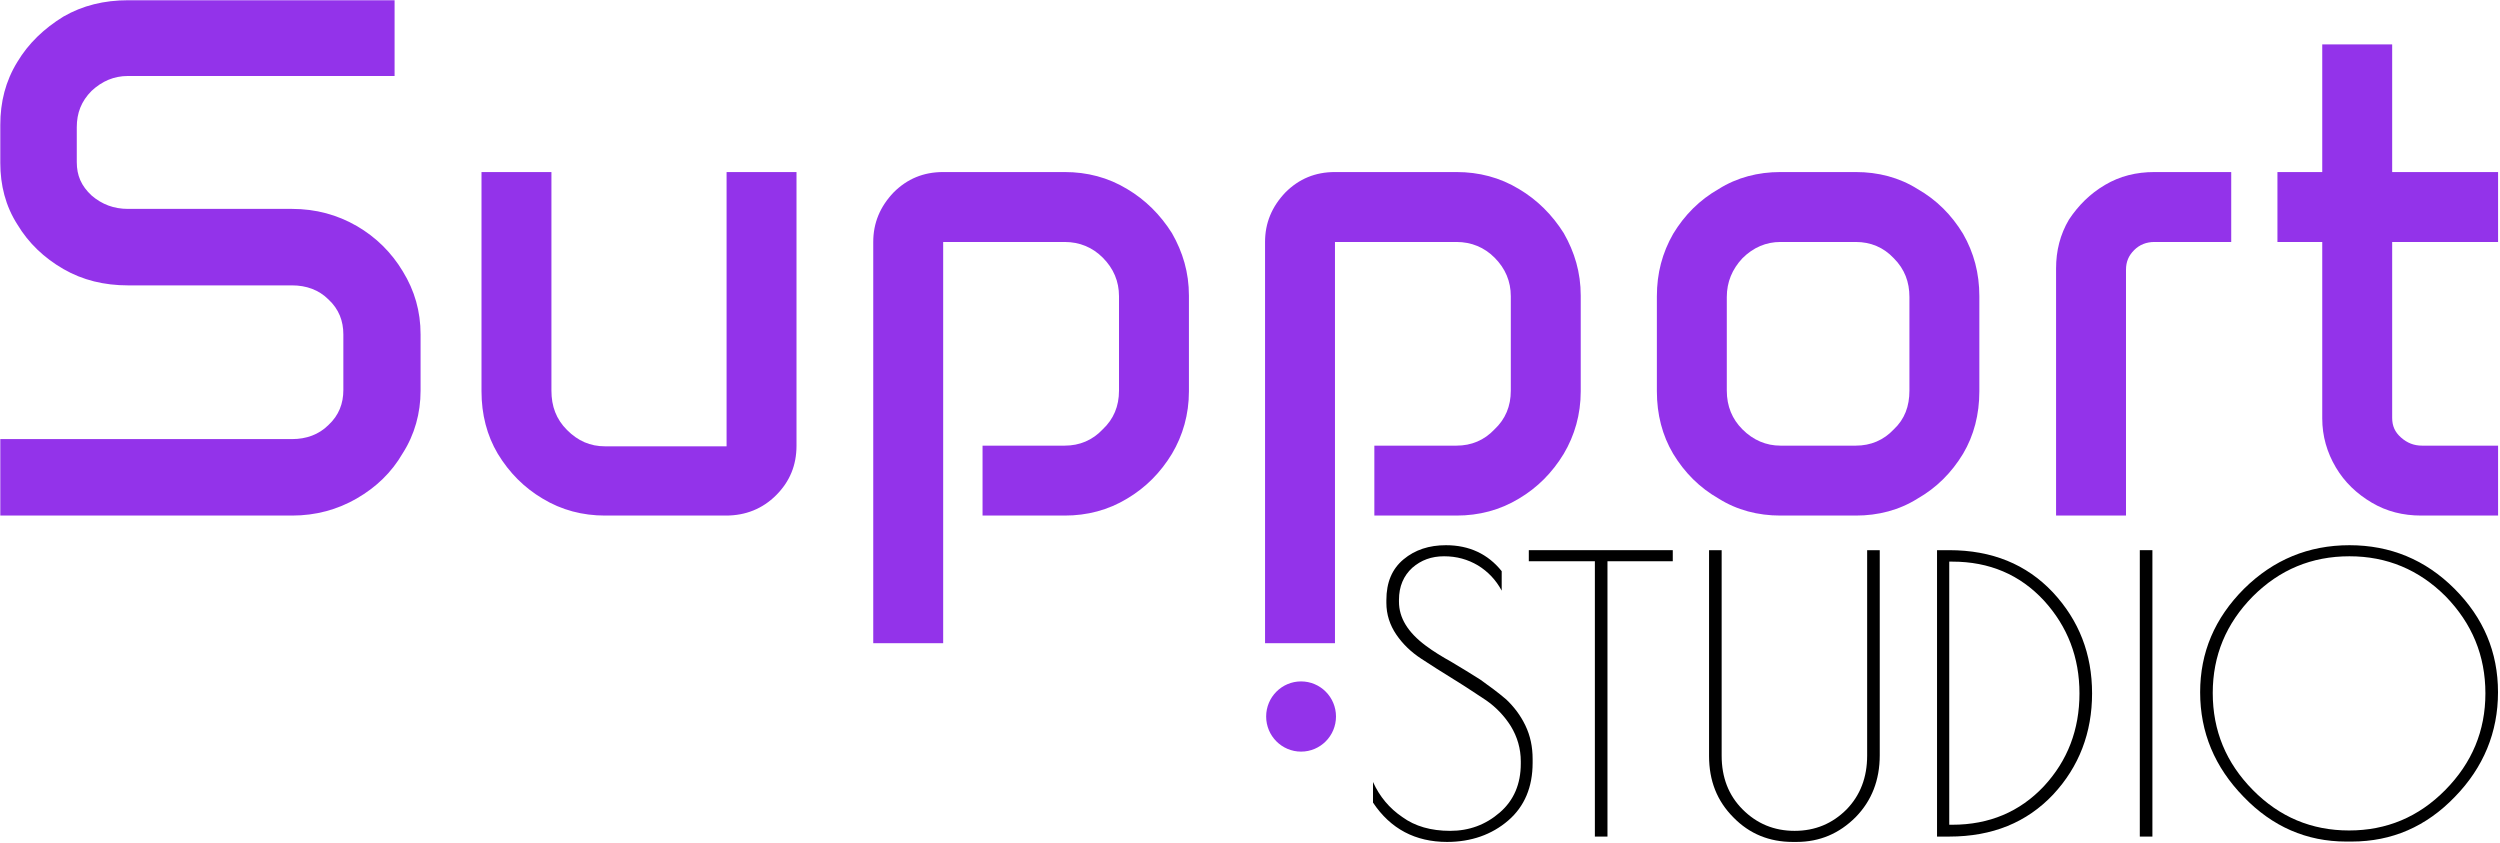
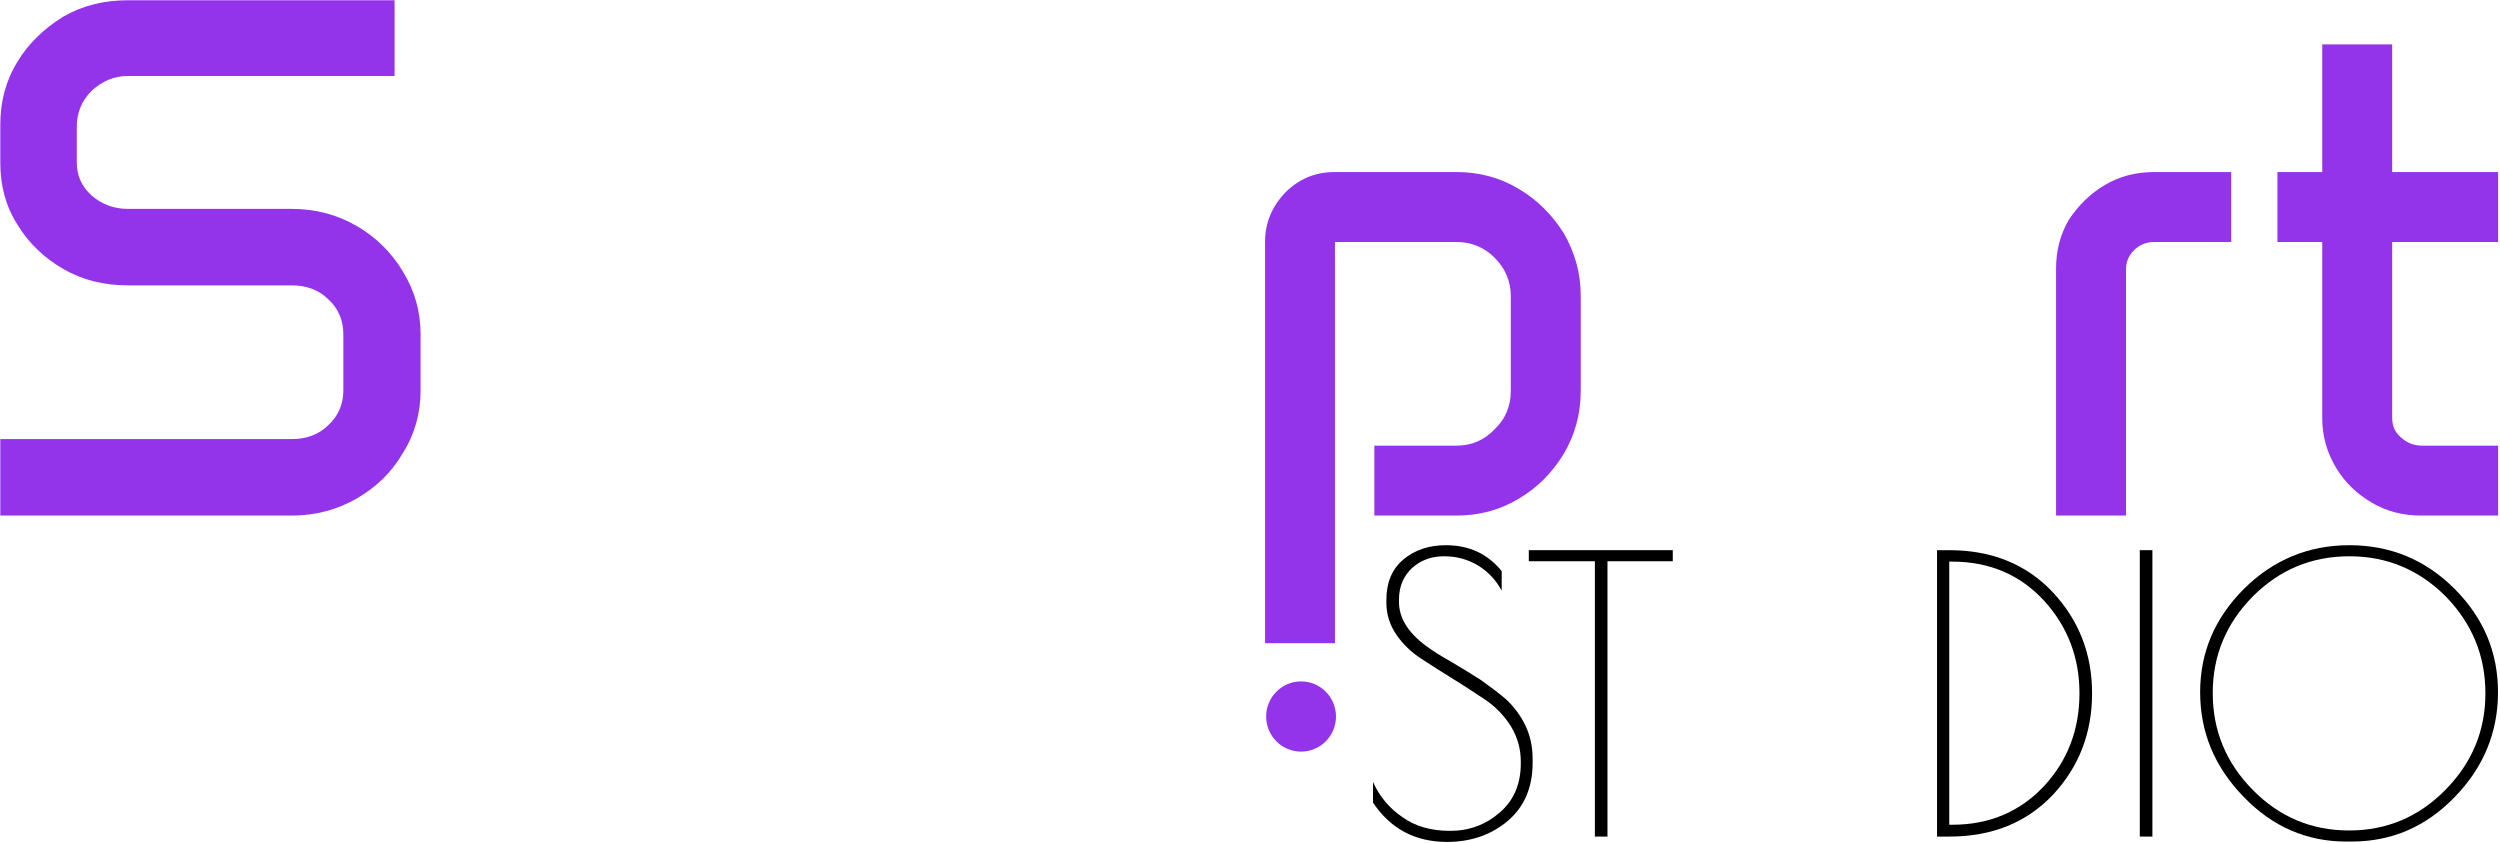
<svg xmlns="http://www.w3.org/2000/svg" width="100%" height="100%" viewBox="0 0 982 331" version="1.1" xml:space="preserve" style="fill-rule:evenodd;clip-rule:evenodd;stroke-linejoin:round;stroke-miterlimit:2;">
  <g transform="matrix(1,0,0,1,-471.544,-330.709)">
    <g transform="matrix(1,0,0,1,-453.005,-196.616)">
      <g transform="matrix(291.667,0,0,291.667,907.459,729.839)">
        <path d="M0.059,-0.526C0.059,-0.557 0.066,-0.585 0.082,-0.611C0.097,-0.636 0.118,-0.656 0.144,-0.672C0.17,-0.687 0.199,-0.694 0.231,-0.694L0.59,-0.694L0.59,-0.592L0.231,-0.592C0.212,-0.592 0.196,-0.585 0.182,-0.572C0.168,-0.558 0.162,-0.542 0.162,-0.523L0.162,-0.476C0.162,-0.458 0.168,-0.444 0.182,-0.431C0.196,-0.419 0.212,-0.413 0.231,-0.413L0.452,-0.413C0.484,-0.413 0.513,-0.405 0.539,-0.39C0.565,-0.375 0.586,-0.354 0.601,-0.329C0.617,-0.303 0.625,-0.275 0.625,-0.244L0.625,-0.168C0.625,-0.138 0.617,-0.109 0.601,-0.084C0.586,-0.058 0.565,-0.038 0.539,-0.023C0.513,-0.008 0.484,-0 0.452,-0L0.059,-0L0.059,-0.103L0.452,-0.103C0.471,-0.103 0.488,-0.109 0.501,-0.122C0.515,-0.135 0.521,-0.151 0.521,-0.169L0.521,-0.244C0.521,-0.262 0.515,-0.278 0.501,-0.291C0.488,-0.304 0.471,-0.31 0.452,-0.31L0.231,-0.31C0.199,-0.31 0.17,-0.317 0.144,-0.332C0.118,-0.347 0.097,-0.367 0.082,-0.392C0.066,-0.417 0.059,-0.445 0.059,-0.475L0.059,-0.526Z" style="fill:rgb(147,51,234);fill-rule:nonzero;" />
      </g>
      <g transform="matrix(266.667,0,0,266.667,1097.95,729.839)">
-         <path d="M0.059,-0.506L0.162,-0.506L0.162,-0.184C0.162,-0.161 0.169,-0.142 0.185,-0.126C0.201,-0.11 0.219,-0.102 0.241,-0.102L0.42,-0.102L0.42,-0.506L0.523,-0.506L0.523,-0.103C0.523,-0.074 0.513,-0.05 0.493,-0.03C0.473,-0.01 0.448,-0 0.419,-0L0.241,-0C0.208,-0 0.177,-0.008 0.149,-0.025C0.122,-0.041 0.1,-0.063 0.083,-0.091C0.067,-0.118 0.059,-0.149 0.059,-0.183L0.059,-0.506Z" style="fill:rgb(147,51,234);fill-rule:nonzero;" />
-       </g>
+         </g>
      <g transform="matrix(266.667,0,0,266.667,1253.16,729.839)">
-         <path d="M0.054,-0.403C0.054,-0.431 0.064,-0.455 0.084,-0.476C0.104,-0.496 0.128,-0.506 0.157,-0.506L0.336,-0.506C0.369,-0.506 0.4,-0.498 0.428,-0.481C0.455,-0.465 0.477,-0.443 0.494,-0.416C0.51,-0.388 0.519,-0.358 0.519,-0.324L0.519,-0.183C0.519,-0.149 0.51,-0.118 0.494,-0.091C0.477,-0.063 0.455,-0.041 0.428,-0.025C0.4,-0.008 0.369,-0 0.336,-0L0.215,-0L0.215,-0.103L0.336,-0.103C0.358,-0.103 0.377,-0.111 0.392,-0.127C0.408,-0.142 0.416,-0.161 0.416,-0.184L0.416,-0.323C0.416,-0.345 0.408,-0.364 0.392,-0.38C0.377,-0.395 0.358,-0.403 0.336,-0.403L0.157,-0.403L0.157,0.188L0.054,0.188L0.054,-0.403Z" style="fill:rgb(147,51,234);fill-rule:nonzero;" />
-       </g>
+         </g>
      <g transform="matrix(266.667,0,0,266.667,1407.06,729.839)">
        <path d="M0.054,-0.403C0.054,-0.431 0.064,-0.455 0.084,-0.476C0.104,-0.496 0.128,-0.506 0.157,-0.506L0.336,-0.506C0.369,-0.506 0.4,-0.498 0.428,-0.481C0.455,-0.465 0.477,-0.443 0.494,-0.416C0.51,-0.388 0.519,-0.358 0.519,-0.324L0.519,-0.183C0.519,-0.149 0.51,-0.118 0.494,-0.091C0.477,-0.063 0.455,-0.041 0.428,-0.025C0.4,-0.008 0.369,-0 0.336,-0L0.215,-0L0.215,-0.103L0.336,-0.103C0.358,-0.103 0.377,-0.111 0.392,-0.127C0.408,-0.142 0.416,-0.161 0.416,-0.184L0.416,-0.323C0.416,-0.345 0.408,-0.364 0.392,-0.38C0.377,-0.395 0.358,-0.403 0.336,-0.403L0.157,-0.403L0.157,0.188L0.054,0.188L0.054,-0.403Z" style="fill:rgb(147,51,234);fill-rule:nonzero;" />
      </g>
      <g transform="matrix(266.667,0,0,266.667,1560.97,729.839)">
-         <path d="M0.054,-0.323C0.054,-0.357 0.062,-0.387 0.078,-0.415C0.095,-0.443 0.117,-0.465 0.145,-0.481C0.172,-0.498 0.203,-0.506 0.236,-0.506L0.347,-0.506C0.38,-0.506 0.411,-0.498 0.438,-0.481C0.466,-0.465 0.488,-0.443 0.505,-0.415C0.521,-0.387 0.529,-0.357 0.529,-0.323L0.529,-0.183C0.529,-0.149 0.521,-0.118 0.505,-0.091C0.488,-0.063 0.466,-0.041 0.438,-0.025C0.411,-0.008 0.38,-0 0.347,-0L0.236,-0C0.203,-0 0.172,-0.008 0.145,-0.025C0.117,-0.041 0.095,-0.063 0.078,-0.091C0.062,-0.118 0.054,-0.149 0.054,-0.183L0.054,-0.323ZM0.157,-0.184C0.157,-0.161 0.165,-0.142 0.18,-0.127C0.196,-0.111 0.215,-0.103 0.236,-0.103L0.347,-0.103C0.369,-0.103 0.388,-0.111 0.403,-0.127C0.419,-0.142 0.426,-0.161 0.426,-0.184L0.426,-0.322C0.426,-0.344 0.419,-0.363 0.403,-0.379C0.388,-0.395 0.369,-0.403 0.347,-0.403L0.236,-0.403C0.215,-0.403 0.196,-0.395 0.18,-0.379C0.165,-0.363 0.157,-0.344 0.157,-0.322L0.157,-0.184Z" style="fill:rgb(147,51,234);fill-rule:nonzero;" />
-       </g>
+         </g>
      <g transform="matrix(266.667,0,0,266.667,1716.44,729.839)">
        <path d="M0.059,-0.364C0.059,-0.39 0.065,-0.414 0.078,-0.436C0.092,-0.457 0.109,-0.474 0.131,-0.487C0.153,-0.5 0.177,-0.506 0.204,-0.506L0.317,-0.506L0.317,-0.403L0.204,-0.403C0.192,-0.403 0.182,-0.399 0.174,-0.391C0.166,-0.383 0.162,-0.374 0.162,-0.362L0.162,-0L0.059,-0L0.059,-0.364Z" style="fill:rgb(147,51,234);fill-rule:nonzero;" />
      </g>
      <g transform="matrix(266.667,0,0,266.667,1810.06,729.839)">
        <path d="M0.034,-0.506L0.1,-0.506L0.1,-0.694L0.203,-0.694L0.203,-0.506L0.359,-0.506L0.359,-0.403L0.203,-0.403L0.203,-0.144C0.203,-0.132 0.207,-0.123 0.216,-0.115C0.225,-0.107 0.235,-0.103 0.247,-0.103L0.359,-0.103L0.359,-0L0.246,-0C0.219,-0 0.195,-0.006 0.173,-0.019C0.151,-0.032 0.133,-0.049 0.12,-0.071C0.107,-0.093 0.1,-0.117 0.1,-0.143L0.1,-0.403L0.034,-0.403L0.034,-0.506Z" style="fill:rgb(147,51,234);fill-rule:nonzero;" />
      </g>
    </g>
    <g transform="matrix(1,0,0,1,-11.82,-325.953)">
      <g transform="matrix(150,0,0,150,1016.68,985.27)">
        <path d="M0.377,-0.644C0.362,-0.672 0.341,-0.694 0.315,-0.71C0.288,-0.726 0.259,-0.734 0.226,-0.734C0.193,-0.734 0.166,-0.724 0.143,-0.704C0.12,-0.683 0.108,-0.655 0.108,-0.62L0.108,-0.615C0.108,-0.573 0.131,-0.535 0.178,-0.5C0.198,-0.485 0.221,-0.471 0.246,-0.457C0.271,-0.442 0.296,-0.427 0.321,-0.411C0.345,-0.394 0.368,-0.377 0.389,-0.359C0.409,-0.34 0.426,-0.318 0.439,-0.291C0.452,-0.264 0.458,-0.235 0.458,-0.203L0.458,-0.193C0.458,-0.13 0.437,-0.079 0.394,-0.042C0.351,-0.005 0.297,0.014 0.234,0.014C0.151,0.014 0.086,-0.02 0.04,-0.089L0.04,-0.143C0.057,-0.105 0.083,-0.074 0.117,-0.051C0.15,-0.027 0.192,-0.015 0.242,-0.015C0.292,-0.015 0.335,-0.031 0.372,-0.063C0.409,-0.095 0.427,-0.138 0.427,-0.191L0.427,-0.197C0.427,-0.23 0.418,-0.261 0.401,-0.289C0.384,-0.316 0.362,-0.339 0.336,-0.357C0.31,-0.374 0.282,-0.393 0.251,-0.412C0.22,-0.431 0.192,-0.449 0.166,-0.466C0.14,-0.483 0.118,-0.504 0.101,-0.529C0.084,-0.554 0.075,-0.582 0.075,-0.612L0.075,-0.619C0.075,-0.666 0.09,-0.701 0.12,-0.726C0.15,-0.751 0.187,-0.763 0.231,-0.763C0.292,-0.763 0.341,-0.74 0.377,-0.695L0.377,-0.644Z" style="fill-rule:nonzero;" />
      </g>
      <g transform="matrix(150,0,0,150,1080.88,985.27)">
        <path d="M0.397,-0.75L0.397,-0.721L0.226,-0.721L0.226,-0L0.193,-0L0.193,-0.721L0.02,-0.721L0.02,-0.75L0.397,-0.75Z" style="fill-rule:nonzero;" />
      </g>
      <g transform="matrix(150,0,0,150,1143.43,985.27)">
-         <path d="M0.304,0.014L0.294,0.014C0.233,0.014 0.181,-0.007 0.139,-0.05C0.096,-0.093 0.075,-0.146 0.075,-0.211L0.075,-0.75L0.108,-0.75L0.108,-0.212C0.108,-0.155 0.126,-0.108 0.163,-0.071C0.2,-0.034 0.245,-0.015 0.299,-0.015C0.353,-0.015 0.398,-0.034 0.435,-0.071C0.471,-0.108 0.489,-0.155 0.489,-0.212L0.489,-0.75L0.522,-0.75L0.522,-0.213C0.522,-0.148 0.501,-0.094 0.459,-0.051C0.416,-0.008 0.365,0.014 0.304,0.014Z" style="fill-rule:nonzero;" />
-       </g>
+         </g>
      <g transform="matrix(150,0,0,150,1232.98,985.27)">
        <path d="M0.075,-0.75L0.107,-0.75C0.219,-0.75 0.309,-0.713 0.378,-0.64C0.447,-0.566 0.481,-0.478 0.481,-0.375C0.481,-0.272 0.447,-0.183 0.379,-0.11C0.31,-0.037 0.22,-0 0.107,-0L0.075,-0L0.075,-0.75ZM0.115,-0.72L0.107,-0.72L0.107,-0.031L0.115,-0.031C0.212,-0.031 0.292,-0.065 0.355,-0.132C0.417,-0.199 0.448,-0.28 0.448,-0.375C0.448,-0.469 0.417,-0.55 0.355,-0.618C0.292,-0.686 0.212,-0.72 0.115,-0.72Z" style="fill-rule:nonzero;" />
      </g>
      <g transform="matrix(150,0,0,150,1311.88,985.27)">
        <rect x="0.08" y="-0.75" width="0.033" height="0.75" style="fill-rule:nonzero;" />
      </g>
      <g transform="matrix(150,0,0,150,1340.83,985.27)">
        <path d="M0.427,0.013C0.324,0.013 0.234,-0.026 0.159,-0.104C0.083,-0.182 0.045,-0.273 0.045,-0.378C0.045,-0.482 0.083,-0.572 0.16,-0.649C0.237,-0.725 0.329,-0.763 0.436,-0.763C0.543,-0.763 0.635,-0.725 0.711,-0.649C0.787,-0.573 0.825,-0.483 0.825,-0.378C0.825,-0.273 0.787,-0.181 0.712,-0.104C0.637,-0.026 0.547,0.013 0.442,0.013L0.427,0.013ZM0.792,-0.375C0.792,-0.474 0.757,-0.558 0.688,-0.629C0.618,-0.699 0.534,-0.734 0.436,-0.734C0.337,-0.734 0.253,-0.699 0.183,-0.629C0.113,-0.558 0.078,-0.474 0.078,-0.376C0.078,-0.277 0.113,-0.193 0.183,-0.122C0.253,-0.051 0.337,-0.016 0.435,-0.016C0.533,-0.016 0.617,-0.051 0.687,-0.122C0.757,-0.193 0.792,-0.277 0.792,-0.375Z" style="fill-rule:nonzero;" />
      </g>
    </g>
    <g transform="matrix(1.079,0,0,1.044,-80.31,-15.349)">
      <ellipse cx="985.093" cy="601.058" rx="12.712" ry="13.207" style="fill:rgb(147,51,234);" />
    </g>
  </g>
</svg>